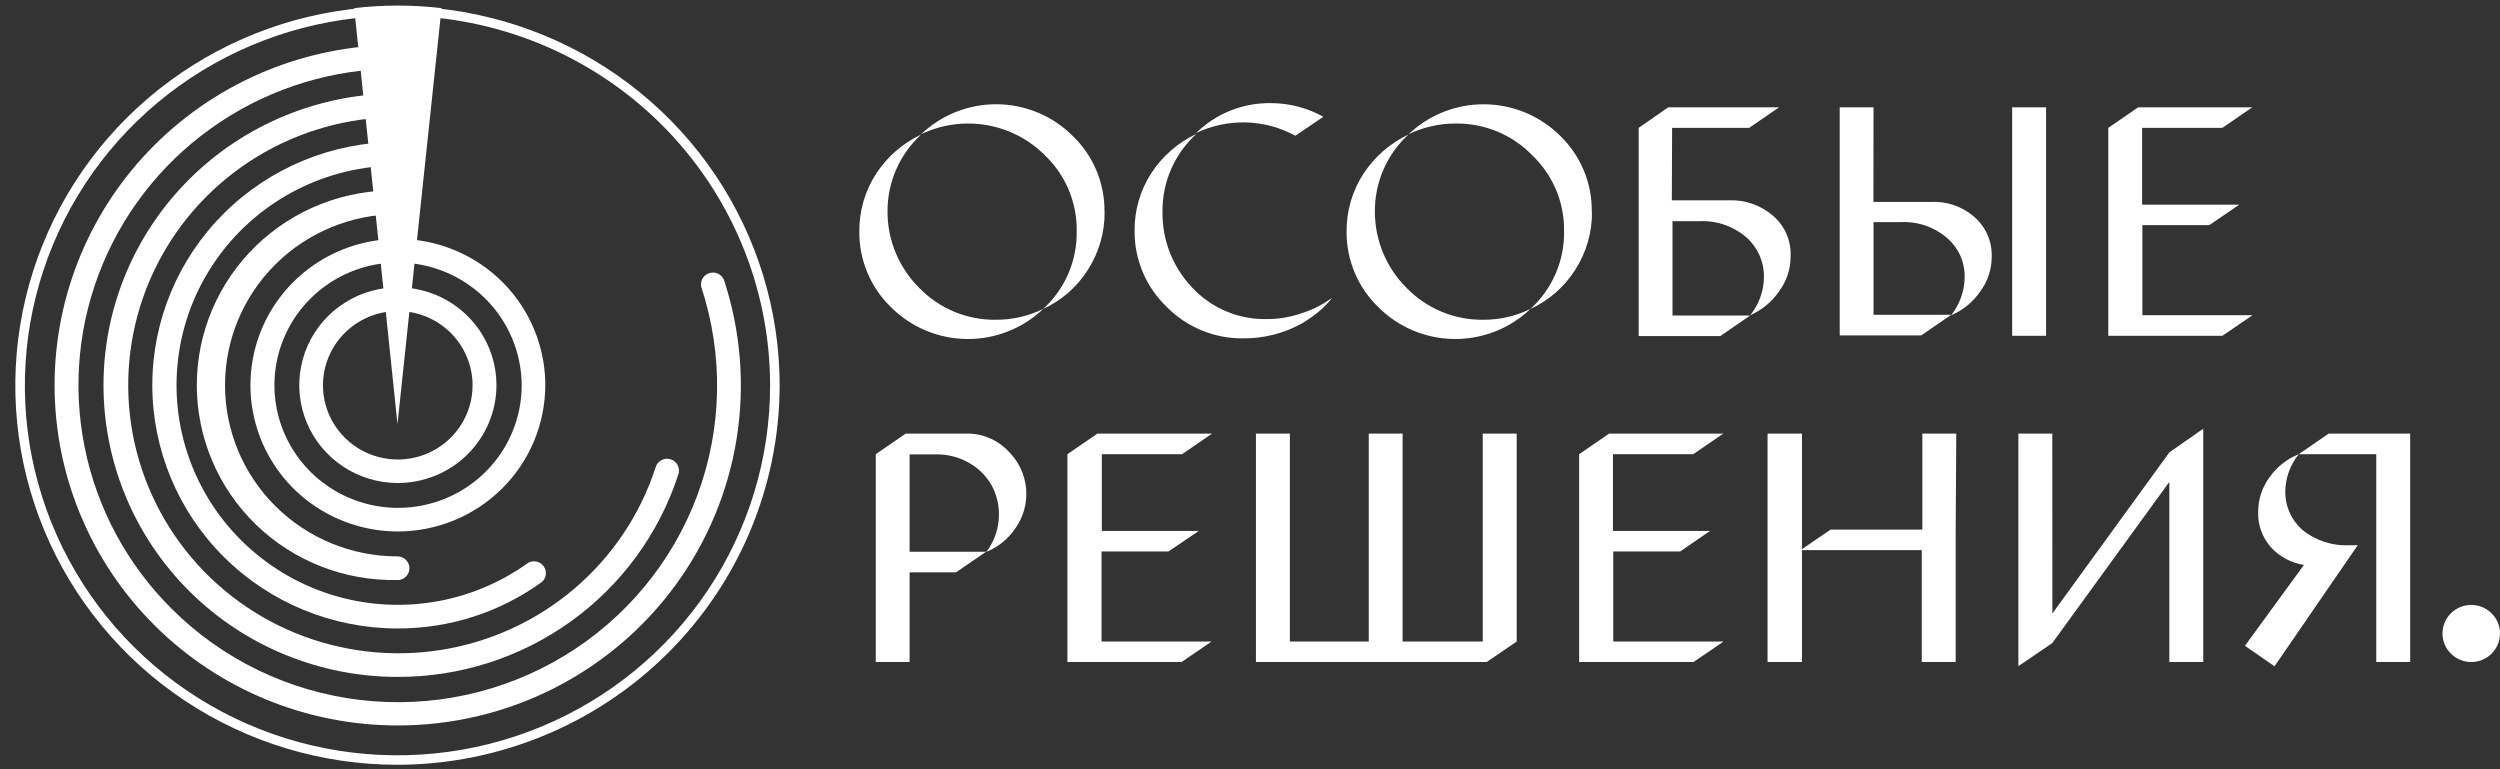
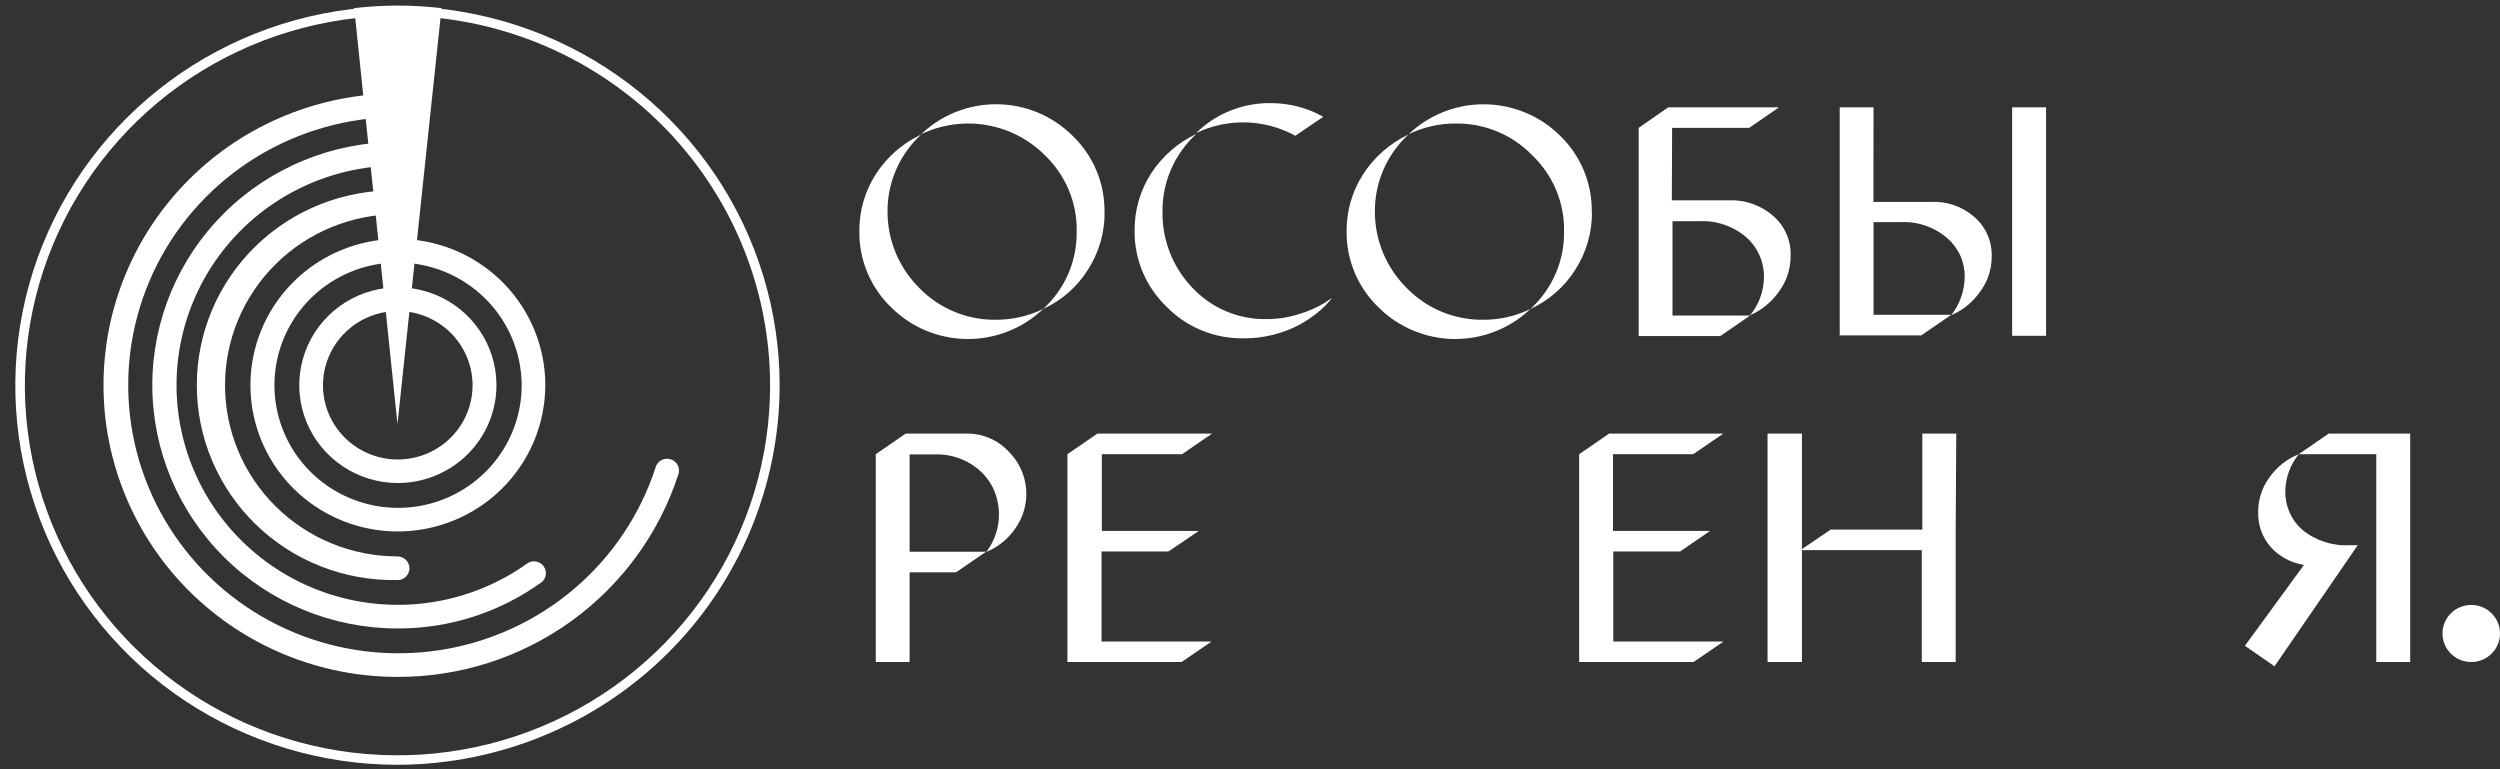
<svg xmlns="http://www.w3.org/2000/svg" width="130" height="40" viewBox="0 0 130 40" fill="none">
  <rect x="0" y="0" width="130" height="40" fill="#333333" stroke="none" />
  <path d="M46.151 11.012C46.151 11.75 46.297 12.48 46.582 13.161C46.867 13.842 47.284 14.46 47.81 14.981C48.325 15.51 48.943 15.929 49.626 16.212C50.31 16.495 51.044 16.637 51.785 16.628C52.637 16.631 53.479 16.438 54.244 16.066C53.179 17.083 51.753 17.644 50.275 17.628C48.796 17.613 47.383 17.021 46.34 15.982C45.809 15.47 45.389 14.856 45.105 14.178C44.82 13.5 44.678 12.772 44.685 12.038C44.674 10.974 44.976 9.931 45.555 9.036C46.132 8.153 46.943 7.447 47.9 6.995C47.343 7.507 46.9 8.129 46.599 8.821C46.298 9.512 46.145 10.259 46.151 11.012ZM57.439 11.012C57.452 12.081 57.149 13.129 56.569 14.03C56.01 14.918 55.202 15.626 54.244 16.066C54.808 15.551 55.254 14.924 55.555 14.225C55.856 13.527 56.003 12.773 55.988 12.013C55.999 11.278 55.857 10.549 55.572 9.87C55.286 9.191 54.863 8.579 54.329 8.069C53.505 7.245 52.443 6.697 51.29 6.502C50.138 6.307 48.952 6.474 47.9 6.98C48.962 5.965 50.383 5.406 51.857 5.421C53.331 5.437 54.74 6.027 55.779 7.064C56.311 7.576 56.731 8.19 57.016 8.869C57.3 9.548 57.442 10.277 57.434 11.012H57.439Z" fill="white" />
  <path d="M60.45 10.978C60.419 12.459 60.977 13.892 62.005 14.966C62.497 15.492 63.096 15.909 63.762 16.189C64.428 16.469 65.147 16.607 65.87 16.593C66.451 16.596 67.028 16.504 67.579 16.322C68.028 16.189 68.459 16 68.861 15.76L69.268 15.489C69.054 15.767 68.807 16.018 68.533 16.238C68.245 16.472 67.937 16.681 67.614 16.864C66.698 17.354 65.673 17.605 64.633 17.594C63.892 17.601 63.158 17.459 62.475 17.175C61.792 16.892 61.174 16.475 60.658 15.947C60.127 15.436 59.706 14.822 59.42 14.144C59.135 13.466 58.992 12.738 58.999 12.003C58.988 10.94 59.29 9.896 59.868 9.001C60.445 8.119 61.257 7.412 62.213 6.96C61.654 7.471 61.208 8.092 60.904 8.784C60.6 9.476 60.446 10.223 60.45 10.978ZM68.811 6.073L67.356 7.059C66.569 6.627 65.69 6.39 64.791 6.366C63.893 6.342 63.002 6.532 62.194 6.921C62.706 6.416 63.315 6.018 63.985 5.75C64.655 5.483 65.372 5.351 66.094 5.363C67.046 5.363 67.982 5.608 68.811 6.073Z" fill="white" />
  <path d="M71.494 11.012C71.494 11.75 71.641 12.48 71.925 13.161C72.21 13.842 72.627 14.46 73.153 14.981C73.668 15.51 74.286 15.929 74.969 16.212C75.653 16.495 76.387 16.637 77.128 16.628C77.979 16.631 78.819 16.439 79.582 16.066C78.518 17.082 77.093 17.643 75.615 17.628C74.138 17.612 72.725 17.021 71.683 15.982C71.151 15.47 70.73 14.857 70.445 14.179C70.16 13.501 70.016 12.773 70.023 12.038C70.014 10.974 70.318 9.93 70.898 9.036C71.474 8.155 72.284 7.448 73.238 6.995C72.682 7.507 72.24 8.129 71.939 8.821C71.639 9.513 71.488 10.259 71.494 11.012ZM82.782 11.012C82.794 12.081 82.492 13.129 81.912 14.03C81.35 14.918 80.541 15.625 79.582 16.066C80.146 15.552 80.594 14.924 80.895 14.226C81.197 13.527 81.345 12.773 81.331 12.013C81.342 11.278 81.2 10.549 80.915 9.87C80.629 9.191 80.206 8.579 79.672 8.069C79.157 7.54 78.54 7.121 77.856 6.838C77.172 6.555 76.438 6.414 75.697 6.423C74.848 6.419 74.01 6.61 73.248 6.98C74.311 5.966 75.733 5.407 77.207 5.423C78.682 5.439 80.091 6.028 81.132 7.064C81.661 7.577 82.079 8.192 82.361 8.871C82.642 9.55 82.782 10.278 82.772 11.012H82.782Z" fill="white" />
  <path d="M86.935 10.416H89.916C90.749 10.387 91.562 10.672 92.192 11.215C92.496 11.473 92.737 11.797 92.896 12.162C93.055 12.527 93.129 12.923 93.111 13.32C93.115 13.985 92.9 14.634 92.5 15.168C92.126 15.704 91.61 16.127 91.009 16.391C91.465 15.833 91.717 15.138 91.725 14.419C91.733 14.033 91.657 13.65 91.504 13.296C91.351 12.941 91.123 12.623 90.835 12.363C90.159 11.77 89.278 11.461 88.376 11.501H86.97V16.406H91.009L89.454 17.476H85.211V6.649L86.747 5.58H92.51L90.955 6.649H86.95L86.935 10.416Z" fill="white" />
  <path d="M97.418 10.5H100.399C101.219 10.455 102.025 10.729 102.645 11.264C102.947 11.521 103.186 11.841 103.346 12.202C103.506 12.563 103.582 12.955 103.569 13.349C103.57 14.011 103.354 14.654 102.953 15.183C102.581 15.717 102.064 16.136 101.462 16.391C101.906 15.827 102.152 15.134 102.163 14.419C102.172 14.038 102.097 13.66 101.944 13.311C101.79 12.962 101.561 12.65 101.274 12.398C100.601 11.81 99.724 11.505 98.829 11.55H97.423V16.371H101.462L99.903 17.441H95.665V5.58H97.423L97.418 10.5ZM104.632 17.461V5.58H106.396V17.461H104.632Z" fill="white" />
-   <path d="M114.882 11.708H111.404V16.391H117.132L115.562 17.461H109.63V6.649L111.185 5.58H117.117L115.562 6.649H111.389V10.643H116.437L114.882 11.708Z" fill="white" />
  <path d="M47.095 22.549H50.19C50.608 22.532 51.024 22.605 51.41 22.763C51.797 22.92 52.145 23.158 52.431 23.461C52.966 23.982 53.295 24.677 53.359 25.418C53.422 26.16 53.217 26.899 52.779 27.503C52.409 28.037 51.891 28.453 51.288 28.701C51.646 28.23 51.867 27.672 51.929 27.085C51.99 26.499 51.889 25.907 51.636 25.373C51.378 24.855 50.976 24.421 50.478 24.121C49.933 23.786 49.301 23.615 48.66 23.628H47.299V28.691H51.273L49.713 29.761H47.299V34.425H45.54V23.618L47.095 22.549Z" fill="white" />
  <path d="M60.758 28.677H57.28V33.36H62.998L61.443 34.425H55.506V23.618L57.061 22.549H63.023L61.468 23.618H57.295V27.607H62.338L60.758 28.677Z" fill="white" />
-   <path d="M77.103 33.36V22.549H78.867V33.36L77.307 34.425H65.309V22.549H67.072V33.36H71.176V22.549H72.935V33.36H77.103Z" fill="white" />
  <path d="M87.368 28.677H83.89V33.36H89.623L88.063 34.425H82.116V23.618L83.671 22.549H89.608L88.048 23.618H83.875V27.607H88.923L87.368 28.677Z" fill="white" />
  <path d="M101.696 27.538V34.425H99.932V28.607H93.702V34.425H91.913V22.549H93.702V28.553L95.193 27.538H99.962V22.549H101.726L101.696 27.538Z" fill="white" />
-   <path d="M106.724 31.901L112.81 23.52L114.569 22.292V34.425H112.805V25.058L106.719 33.439L104.955 34.642V22.549H106.719L106.724 31.901Z" fill="white" />
  <path d="M117.425 26.606C117.425 25.962 117.633 25.335 118.017 24.816C118.395 24.279 118.923 23.862 119.537 23.618C119.097 24.158 118.851 24.828 118.836 25.521C118.825 25.9 118.897 26.276 119.047 26.625C119.197 26.973 119.422 27.285 119.706 27.538C120.4 28.111 121.288 28.401 122.19 28.351H122.602L118.275 34.647L116.735 33.582L119.805 29.377C119.138 29.273 118.527 28.943 118.076 28.445C117.632 27.936 117.399 27.279 117.425 26.606ZM121.087 22.549H125.33V34.425H123.566V23.618H119.537L121.087 22.549Z" fill="white" />
  <path d="M128.505 34.425C129.331 34.425 130 33.76 130 32.941C130 32.121 129.331 31.457 128.505 31.457C127.679 31.457 127.009 32.121 127.009 32.941C127.009 33.76 127.679 34.425 128.505 34.425Z" fill="white" />
-   <path d="M20.669 37.723C15.94 37.723 11.404 35.859 8.06 32.541C4.716 29.222 2.838 24.722 2.838 20.029C2.838 15.337 4.716 10.836 8.06 7.518C11.404 4.2 15.94 2.336 20.669 2.336C20.834 2.336 20.992 2.401 21.108 2.516C21.224 2.632 21.29 2.789 21.29 2.952C21.29 3.115 21.224 3.272 21.108 3.388C20.992 3.503 20.834 3.568 20.669 3.568C17.388 3.568 14.181 4.534 11.453 6.343C8.725 8.151 6.599 10.722 5.343 13.73C4.087 16.738 3.759 20.047 4.399 23.241C5.039 26.434 6.619 29.367 8.939 31.669C11.573 34.293 15.022 35.959 18.728 36.398C22.435 36.837 26.182 36.024 29.365 34.089C32.548 32.154 34.98 29.21 36.269 25.734C37.558 22.258 37.628 18.452 36.468 14.932C36.432 14.781 36.454 14.622 36.531 14.487C36.607 14.352 36.732 14.251 36.88 14.203C37.029 14.155 37.19 14.164 37.332 14.229C37.473 14.294 37.585 14.409 37.645 14.552C38.52 17.21 38.746 20.035 38.307 22.797C37.868 25.558 36.775 28.177 35.118 30.438C33.462 32.699 31.288 34.538 28.776 35.805C26.265 37.071 23.486 37.728 20.669 37.723Z" fill="white" />
  <path d="M20.669 35.199C18.661 35.199 16.673 34.806 14.819 34.044C12.964 33.282 11.279 32.164 9.859 30.756C8.44 29.347 7.314 27.675 6.545 25.834C5.777 23.994 5.382 22.021 5.382 20.029C5.382 18.037 5.777 16.065 6.545 14.224C7.314 12.384 8.44 10.711 9.859 9.303C11.279 7.894 12.964 6.777 14.819 6.015C16.673 5.252 18.661 4.86 20.669 4.86C20.755 4.852 20.841 4.862 20.923 4.89C21.005 4.917 21.08 4.961 21.143 5.019C21.207 5.077 21.258 5.147 21.293 5.225C21.328 5.303 21.345 5.388 21.345 5.474C21.345 5.559 21.328 5.644 21.293 5.722C21.258 5.8 21.207 5.871 21.143 5.928C21.08 5.986 21.005 6.03 20.923 6.058C20.841 6.085 20.755 6.095 20.669 6.087C18.079 6.096 15.543 6.815 13.339 8.165C11.135 9.514 9.35 11.441 8.181 13.734C7.012 16.027 6.504 18.596 6.713 21.157C6.923 23.718 7.842 26.172 9.368 28.248C10.894 30.323 12.969 31.94 15.363 32.919C17.758 33.898 20.378 34.202 22.935 33.796C25.492 33.391 27.886 32.292 29.854 30.621C31.821 28.95 33.285 26.773 34.083 24.328C34.103 24.245 34.14 24.168 34.192 24.1C34.243 24.032 34.309 23.975 34.383 23.934C34.458 23.892 34.541 23.866 34.626 23.858C34.712 23.849 34.798 23.859 34.879 23.885C34.961 23.911 35.036 23.954 35.1 24.011C35.164 24.067 35.216 24.136 35.252 24.213C35.287 24.291 35.307 24.375 35.308 24.46C35.31 24.545 35.294 24.629 35.261 24.708C34.261 27.764 32.309 30.426 29.687 32.312C27.064 34.197 23.907 35.208 20.669 35.199Z" fill="white" />
  <path d="M20.669 32.68C17.288 32.68 14.045 31.347 11.654 28.974C9.264 26.602 7.92 23.384 7.92 20.029C7.92 16.674 9.264 13.457 11.654 11.084C14.045 8.712 17.288 7.379 20.669 7.379C20.755 7.371 20.841 7.382 20.923 7.409C21.005 7.436 21.08 7.48 21.143 7.538C21.207 7.596 21.258 7.666 21.293 7.744C21.328 7.823 21.345 7.907 21.345 7.993C21.345 8.078 21.328 8.163 21.293 8.241C21.258 8.32 21.207 8.39 21.143 8.448C21.08 8.505 21.005 8.549 20.923 8.577C20.841 8.604 20.755 8.614 20.669 8.607C18.853 8.61 17.064 9.04 15.447 9.861C13.831 10.681 12.433 11.87 11.368 13.329C10.303 14.789 9.6 16.477 9.319 18.257C9.037 20.038 9.184 21.858 9.747 23.571C10.31 25.285 11.274 26.841 12.559 28.114C13.844 29.387 15.414 30.34 17.142 30.896C18.869 31.451 20.705 31.593 22.498 31.31C24.291 31.027 25.992 30.328 27.46 29.268C27.593 29.194 27.748 29.171 27.896 29.202C28.045 29.234 28.176 29.318 28.266 29.44C28.356 29.561 28.398 29.711 28.384 29.861C28.37 30.011 28.302 30.151 28.191 30.254C26.009 31.839 23.373 32.689 20.669 32.68Z" fill="white" />
  <path d="M20.669 30.16C19.309 30.19 17.958 29.95 16.693 29.454C15.428 28.959 14.276 28.218 13.304 27.274C12.332 26.331 11.56 25.204 11.033 23.96C10.505 22.717 10.234 21.381 10.234 20.032C10.234 18.683 10.505 17.347 11.033 16.103C11.56 14.86 12.332 13.733 13.304 12.79C14.276 11.846 15.428 11.105 16.693 10.609C17.958 10.113 19.309 9.873 20.669 9.903C20.834 9.903 20.992 9.968 21.108 10.084C21.224 10.199 21.29 10.356 21.29 10.519C21.29 10.683 21.224 10.84 21.108 10.955C20.992 11.071 20.834 11.136 20.669 11.136C18.291 11.136 16.009 12.073 14.328 13.742C12.646 15.411 11.701 17.674 11.701 20.034C11.701 22.394 12.646 24.658 14.328 26.326C16.009 27.995 18.291 28.933 20.669 28.933C20.834 28.933 20.992 28.998 21.108 29.113C21.224 29.229 21.29 29.386 21.29 29.549C21.29 29.712 21.224 29.869 21.108 29.985C20.992 30.1 20.834 30.165 20.669 30.165V30.16Z" fill="white" />
  <path d="M20.669 27.636C19.154 27.632 17.675 27.183 16.417 26.346C15.16 25.509 14.18 24.32 13.602 22.931C13.025 21.542 12.875 20.014 13.171 18.541C13.467 17.067 14.197 15.713 15.268 14.65C16.339 13.588 17.703 12.864 19.188 12.57C20.674 12.275 22.213 12.424 23.613 12.998C25.013 13.571 26.211 14.543 27.055 15.791C27.898 17.039 28.351 18.507 28.355 20.01C28.356 21.012 28.158 22.004 27.772 22.93C27.387 23.856 26.82 24.697 26.107 25.405C25.393 26.114 24.545 26.675 23.612 27.058C22.679 27.441 21.679 27.637 20.669 27.636ZM20.669 13.65C19.398 13.656 18.157 14.035 17.103 14.741C16.05 15.446 15.23 16.446 14.749 17.613C14.267 18.78 14.146 20.063 14.399 21.299C14.652 22.535 15.268 23.669 16.17 24.558C17.073 25.446 18.22 26.049 19.468 26.291C20.715 26.532 22.007 26.401 23.18 25.915C24.352 25.428 25.353 24.607 26.056 23.556C26.759 22.505 27.131 21.271 27.128 20.01C27.114 18.318 26.428 16.701 25.218 15.51C24.009 14.318 22.373 13.65 20.669 13.65Z" fill="white" />
  <path d="M20.669 25.117C19.657 25.113 18.668 24.812 17.828 24.251C16.988 23.691 16.334 22.896 15.948 21.967C15.562 21.038 15.463 20.017 15.661 19.032C15.86 18.047 16.347 17.142 17.063 16.432C17.779 15.722 18.691 15.237 19.684 15.04C20.676 14.843 21.706 14.943 22.642 15.325C23.578 15.708 24.379 16.357 24.944 17.191C25.509 18.024 25.812 19.005 25.816 20.01C25.818 20.681 25.686 21.346 25.428 21.966C25.17 22.587 24.791 23.151 24.313 23.625C23.834 24.1 23.266 24.476 22.641 24.732C22.016 24.988 21.345 25.119 20.669 25.117ZM20.669 16.174C19.899 16.177 19.148 16.407 18.509 16.834C17.871 17.261 17.375 17.866 17.083 18.573C16.792 19.28 16.718 20.057 16.872 20.805C17.026 21.554 17.4 22.24 17.947 22.778C18.494 23.315 19.19 23.679 19.946 23.824C20.701 23.969 21.484 23.888 22.193 23.592C22.903 23.296 23.508 22.797 23.931 22.159C24.355 21.522 24.579 20.773 24.574 20.01C24.566 18.988 24.151 18.011 23.419 17.292C22.687 16.573 21.698 16.172 20.669 16.174Z" fill="white" />
  <path d="M20.669 39.769C16.738 39.769 12.896 38.612 9.628 36.446C6.36 34.279 3.813 31.199 2.309 27.596C0.805 23.992 0.411 20.027 1.178 16.202C1.945 12.377 3.837 8.863 6.617 6.105C9.396 3.347 12.937 1.469 16.792 0.708C20.647 -0.053 24.643 0.338 28.274 1.83C31.905 3.323 35.009 5.85 37.193 9.093C39.376 12.336 40.542 16.149 40.542 20.049C40.531 25.276 38.434 30.286 34.71 33.981C30.985 37.678 25.936 39.758 20.669 39.769ZM20.669 0.822C16.835 0.822 13.087 1.951 9.9 4.065C6.713 6.18 4.229 9.185 2.764 12.7C1.299 16.216 0.917 20.084 1.668 23.814C2.419 27.545 4.268 30.971 6.982 33.658C9.696 36.346 13.152 38.174 16.913 38.911C20.674 39.649 24.572 39.262 28.111 37.801C31.651 36.34 34.675 33.869 36.799 30.702C38.923 27.535 40.053 23.814 40.045 20.01C40.036 14.916 37.99 10.035 34.358 6.436C30.725 2.838 25.802 0.817 20.669 0.817V0.822Z" fill="white" />
  <path d="M22.964 0.423L22.905 0.95L20.669 22.055L18.418 0.423C19.165 0.337 19.917 0.292 20.669 0.29C21.436 0.291 22.202 0.336 22.964 0.423Z" fill="white" />
</svg>